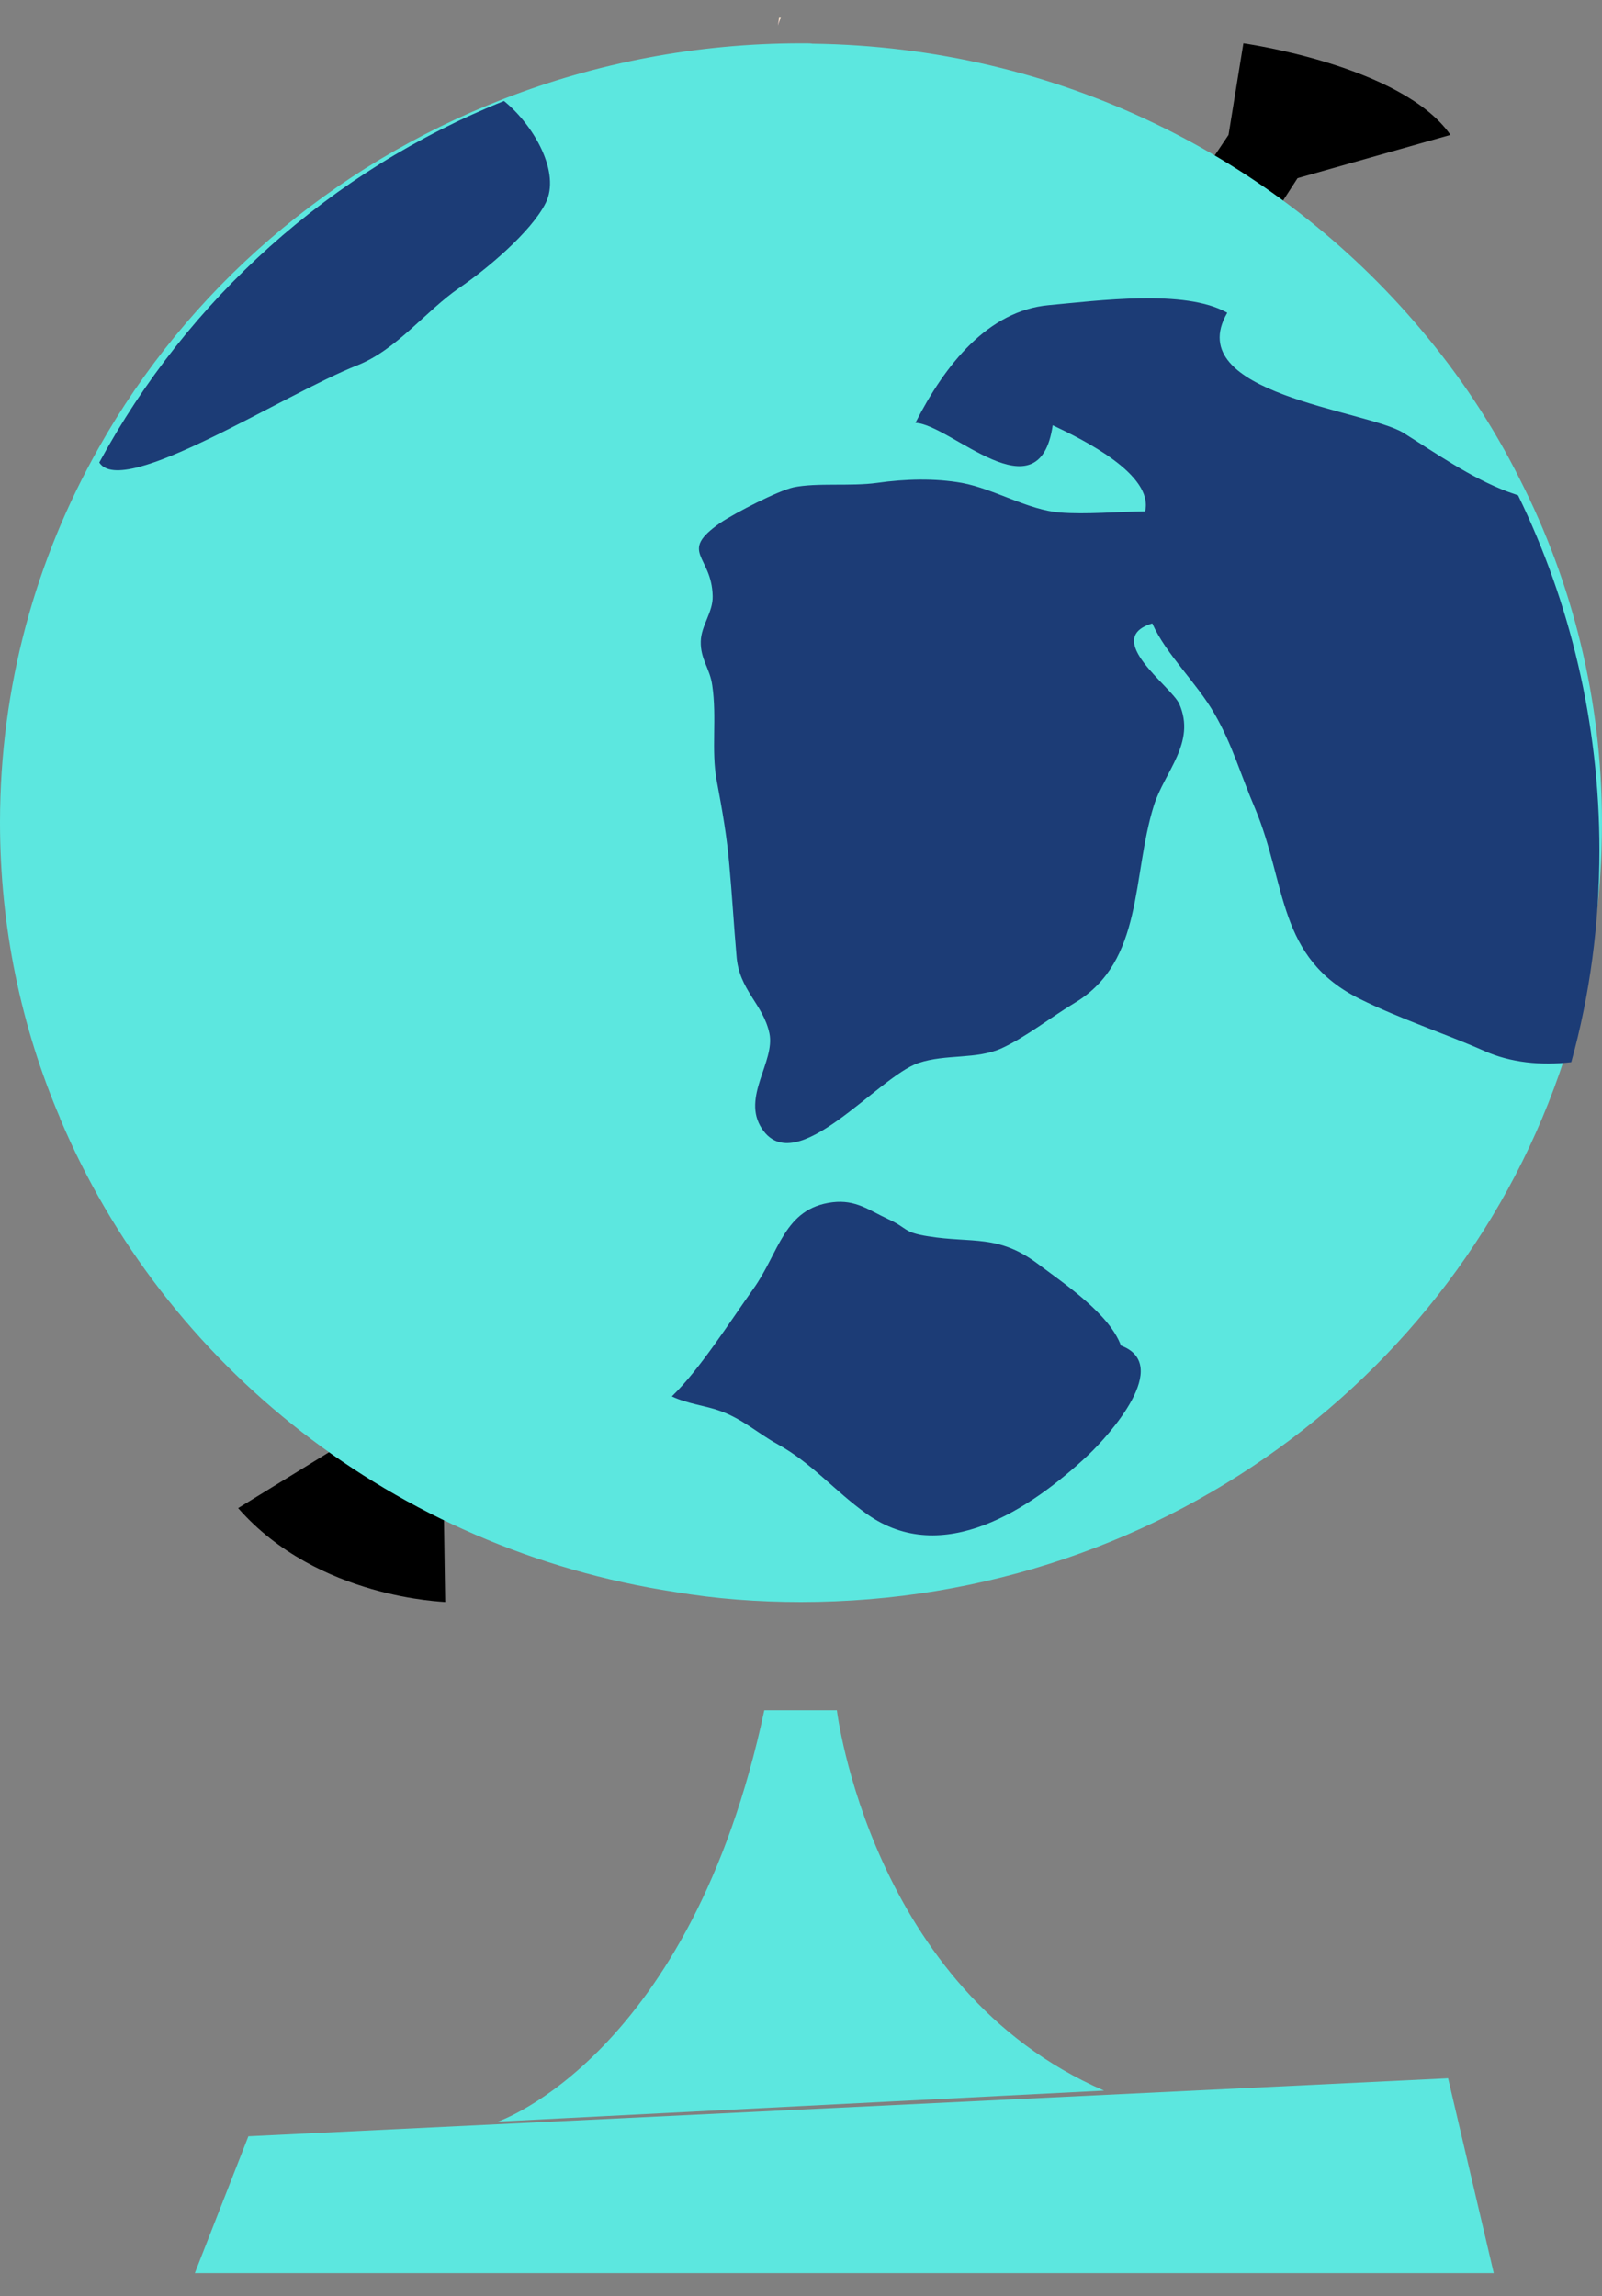
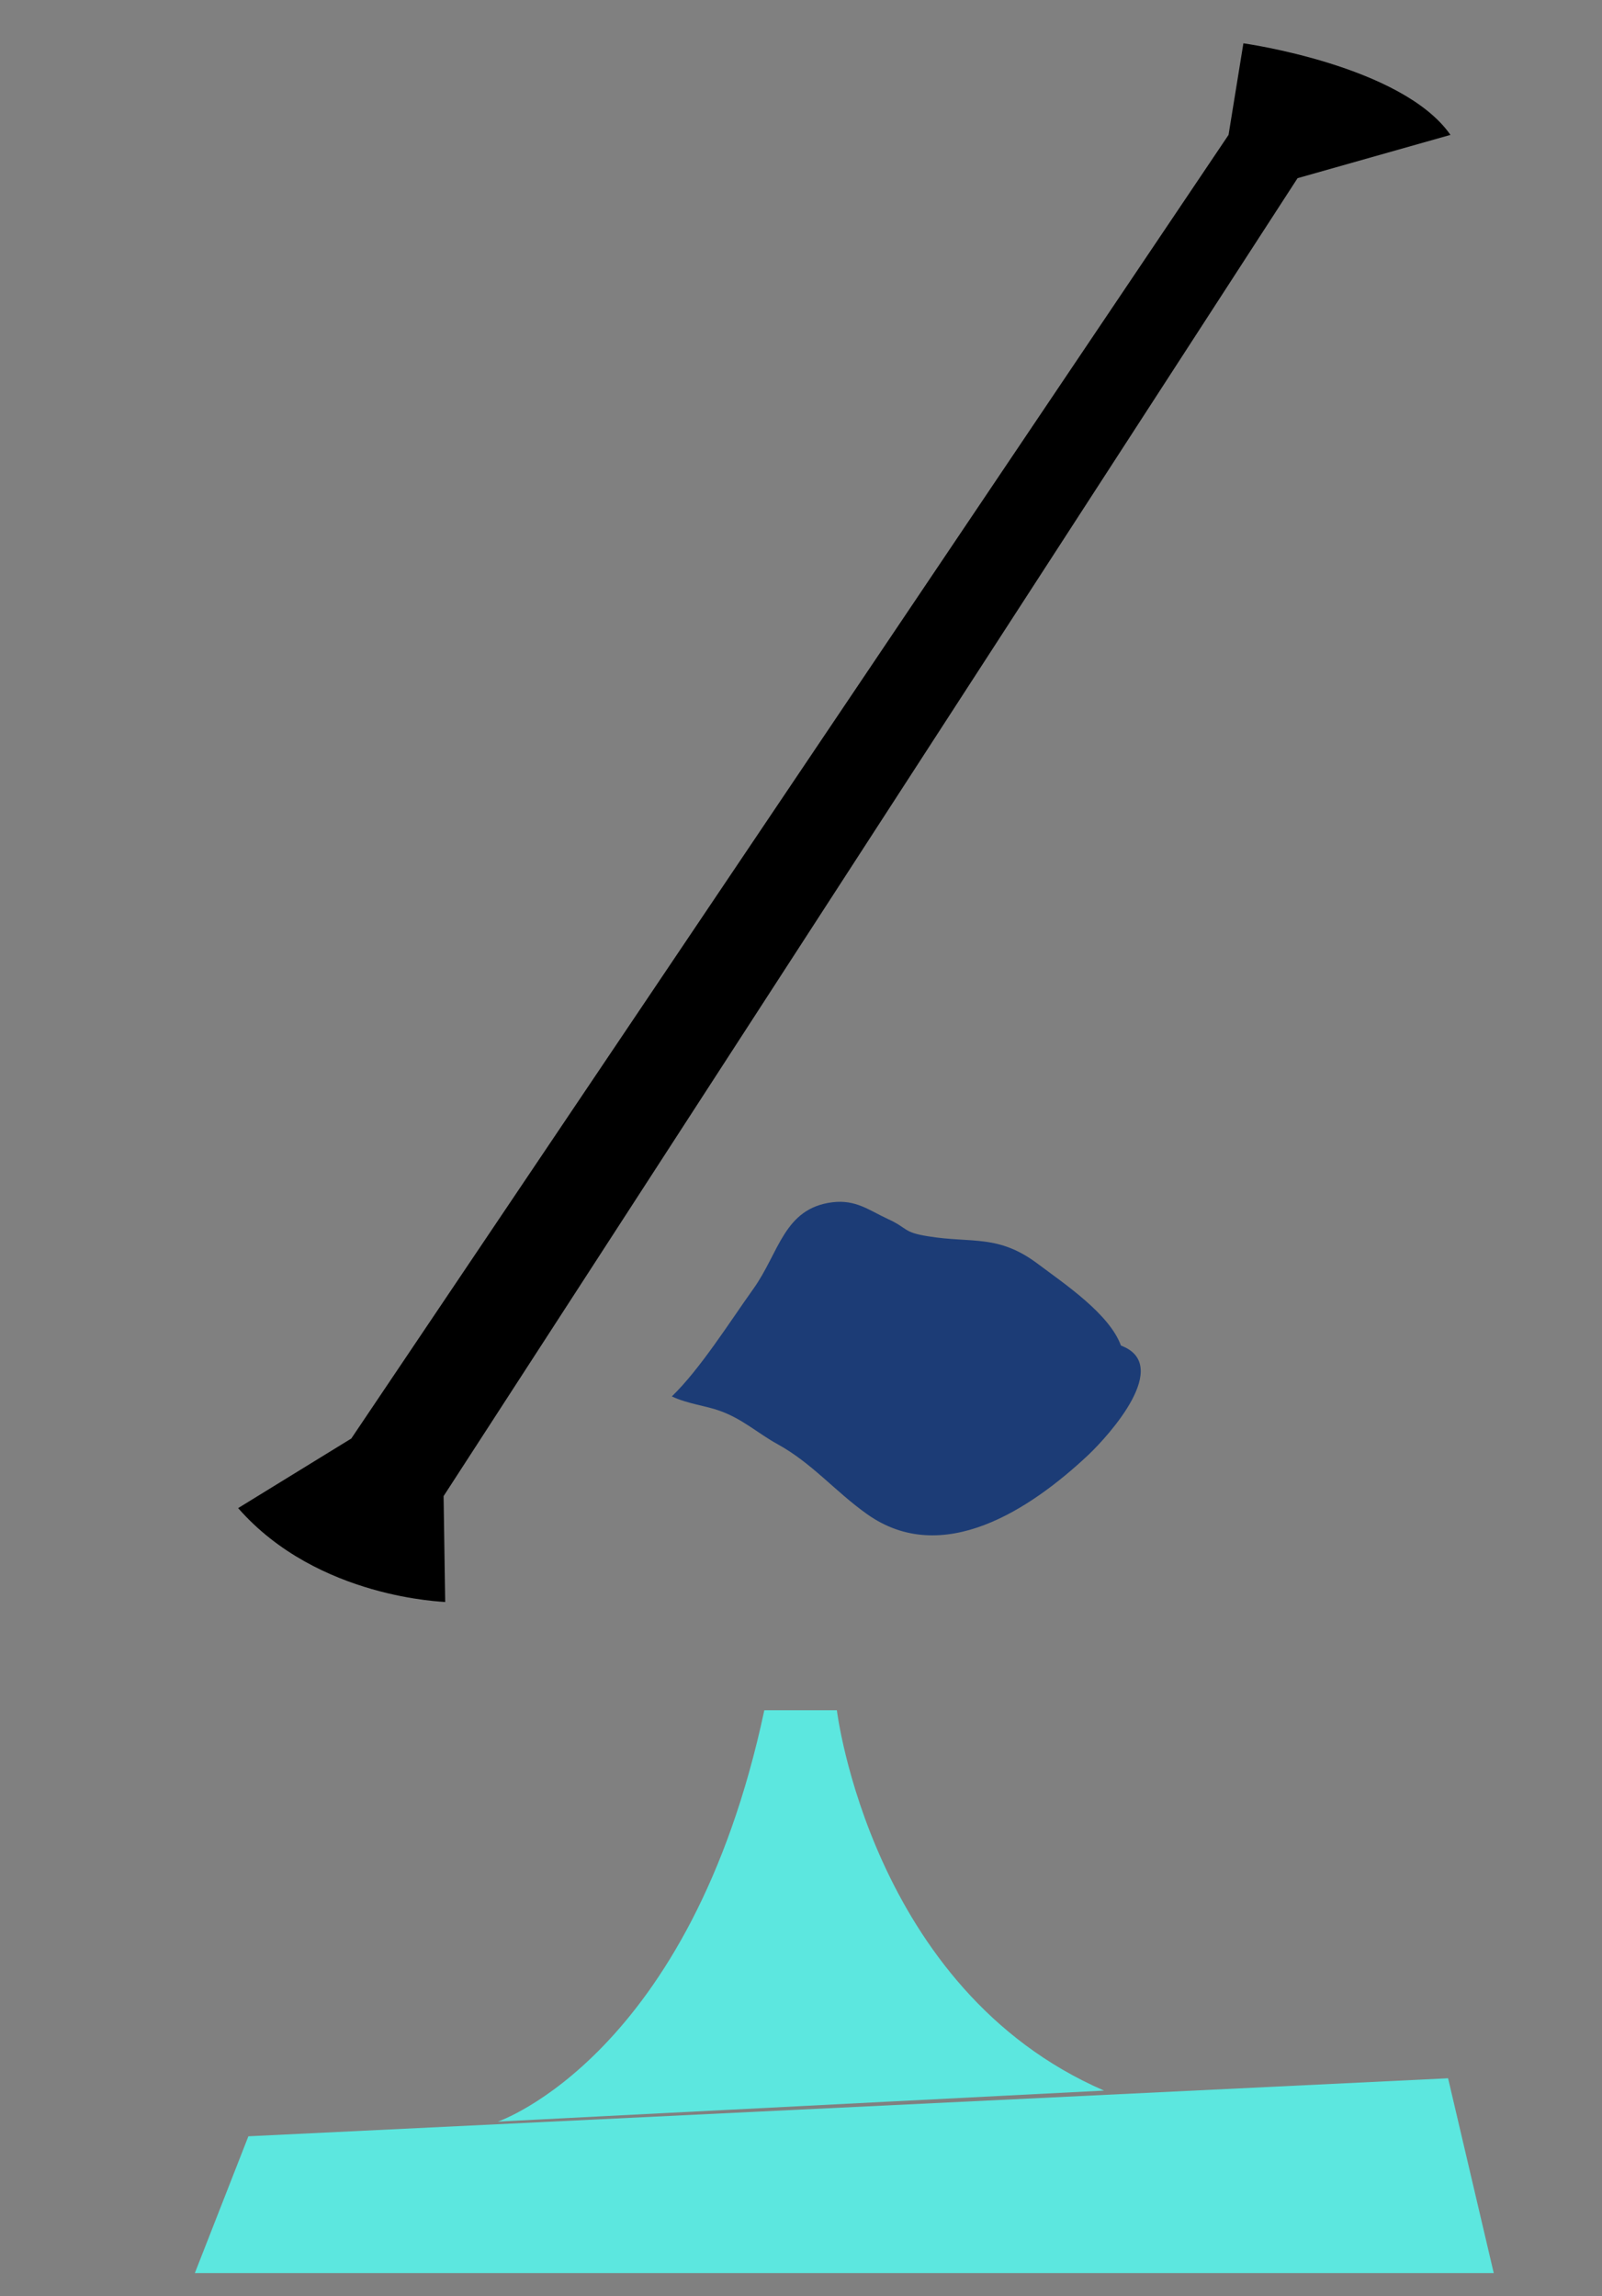
<svg xmlns="http://www.w3.org/2000/svg" width="60" height="86" viewBox="0 0 60 86" fill="none">
  <rect x="0" y="0" width="60" height="86" fill="#808080" stroke="none" />
  <path d="M8.919 56.483L13.157 53.877L46.013 5.052L46.569 1.622C46.569 1.622 52.506 2.447 54.324 5.052L48.598 6.673L16.614 56.034L16.674 60C16.704 59.986 11.91 59.899 8.919 56.483Z" fill="black" />
  <path d="M7.297 85.135L9.303 80.01L54.235 77.838L55.946 85.135H7.297Z" fill="#5CE7DF" />
-   <path d="M18.648 79.46C18.648 79.46 25.864 77.022 28.626 64.054H31.343C31.343 64.054 32.611 74.51 41.351 78.299L18.648 79.46Z" fill="#5CE7DF" />
-   <path d="M60 30.818C60 33.47 59.642 36.049 58.942 38.483C55.487 50.886 43.838 60 30 60C28.391 60 26.812 59.884 25.278 59.623C14.806 58.029 6.152 51.147 2.249 41.888V41.874C0.789 38.454 0 34.716 0 30.804C0 25.718 1.341 20.936 3.694 16.778C7.016 10.866 12.393 6.2 18.888 3.694C22.329 2.361 26.082 1.622 30 1.622H30.179C30.268 1.622 30.358 1.622 30.432 1.636C39.608 1.752 47.785 5.896 53.208 12.329C54.667 14.054 55.919 15.937 56.931 17.966C58.898 21.834 60 26.21 60 30.818Z" fill="#5CE7DF" />
-   <path fill-rule="evenodd" clip-rule="evenodd" d="M59.904 31.85C59.904 34.593 59.547 37.262 58.849 39.781C57.719 39.916 56.56 39.796 55.594 39.361C54.064 38.686 52.474 38.177 50.928 37.412C47.823 35.868 48.209 33.154 47.005 30.275C46.47 29.031 46.158 27.892 45.49 26.737C44.821 25.568 43.677 24.518 43.157 23.349C41.27 23.918 43.855 25.688 44.167 26.362C44.806 27.817 43.617 28.896 43.216 30.171C42.384 32.824 42.845 35.988 40.274 37.547C39.352 38.102 38.431 38.836 37.525 39.256C36.574 39.691 35.429 39.466 34.404 39.811C32.874 40.321 29.812 44.219 28.535 42.27C27.762 41.1 29.04 39.766 28.817 38.701C28.579 37.592 27.673 37.082 27.584 35.793C27.48 34.608 27.42 33.514 27.316 32.404C27.227 31.355 27.064 30.41 26.841 29.226C26.633 28.101 26.855 26.872 26.677 25.673C26.588 25.028 26.231 24.698 26.246 24.023C26.261 23.424 26.707 22.929 26.692 22.329C26.662 20.785 25.384 20.695 26.974 19.585C27.554 19.196 29.129 18.386 29.723 18.251C30.6 18.071 31.848 18.221 32.844 18.086C33.899 17.936 35.014 17.906 36.024 18.086C37.242 18.311 38.505 19.106 39.709 19.196C40.66 19.271 41.864 19.166 42.889 19.151C43.216 17.771 40.571 16.467 39.427 15.927C38.922 19.406 35.593 15.882 34.285 15.837C35.4 13.648 37.005 11.639 39.278 11.429C41.106 11.264 44.39 10.815 45.965 11.714C44.197 14.758 51.196 15.357 52.563 16.212C53.737 16.947 55.074 17.891 56.471 18.416C56.605 18.461 56.724 18.506 56.857 18.551C58.804 22.554 59.904 27.082 59.904 31.85Z" fill="#1C3C76" />
+   <path d="M18.648 79.46C18.648 79.46 25.864 77.022 28.626 64.054H31.343C31.343 64.054 32.611 74.51 41.351 78.299L18.648 79.46" fill="#5CE7DF" />
  <path fill-rule="evenodd" clip-rule="evenodd" d="M41.983 50.396C41.552 49.212 39.873 48.087 38.892 47.352C37.391 46.213 36.41 46.573 34.761 46.303C33.81 46.153 34.018 46.003 33.26 45.658C32.547 45.328 32.057 44.923 31.18 45.028C29.352 45.253 29.189 46.917 28.208 48.282C27.331 49.511 26.217 51.281 25.162 52.3C25.771 52.585 26.425 52.645 26.96 52.84C27.807 53.14 28.401 53.694 29.114 54.084C30.422 54.804 31.269 55.853 32.473 56.708C35.296 58.717 38.595 56.528 40.764 54.489C41.552 53.739 43.915 51.116 41.983 50.396Z" fill="#1C3C76" />
-   <path fill-rule="evenodd" clip-rule="evenodd" d="M20.436 7.606C19.886 8.701 18.192 10.11 17.197 10.785C15.919 11.669 14.879 13.079 13.393 13.678C10.599 14.773 4.595 18.701 3.719 17.322C7.032 11.204 12.397 6.377 18.876 3.783C20.02 4.713 21.001 6.482 20.436 7.606Z" fill="#1C3C76" />
-   <path fill-rule="evenodd" clip-rule="evenodd" d="M29.246 0.665C29.197 0.762 29.165 0.859 29.133 0.957L29.181 0.665H29.246Z" fill="url(#paint0_linear)" />
  <defs>
    <linearGradient id="paint0_linear" x1="29.334" y1="0.963" x2="29.334" y2="0.672" gradientUnits="userSpaceOnUse">
      <stop stop-color="#FDCDD3" />
      <stop offset="1" stop-color="#FFEACD" />
    </linearGradient>
  </defs>
</svg>